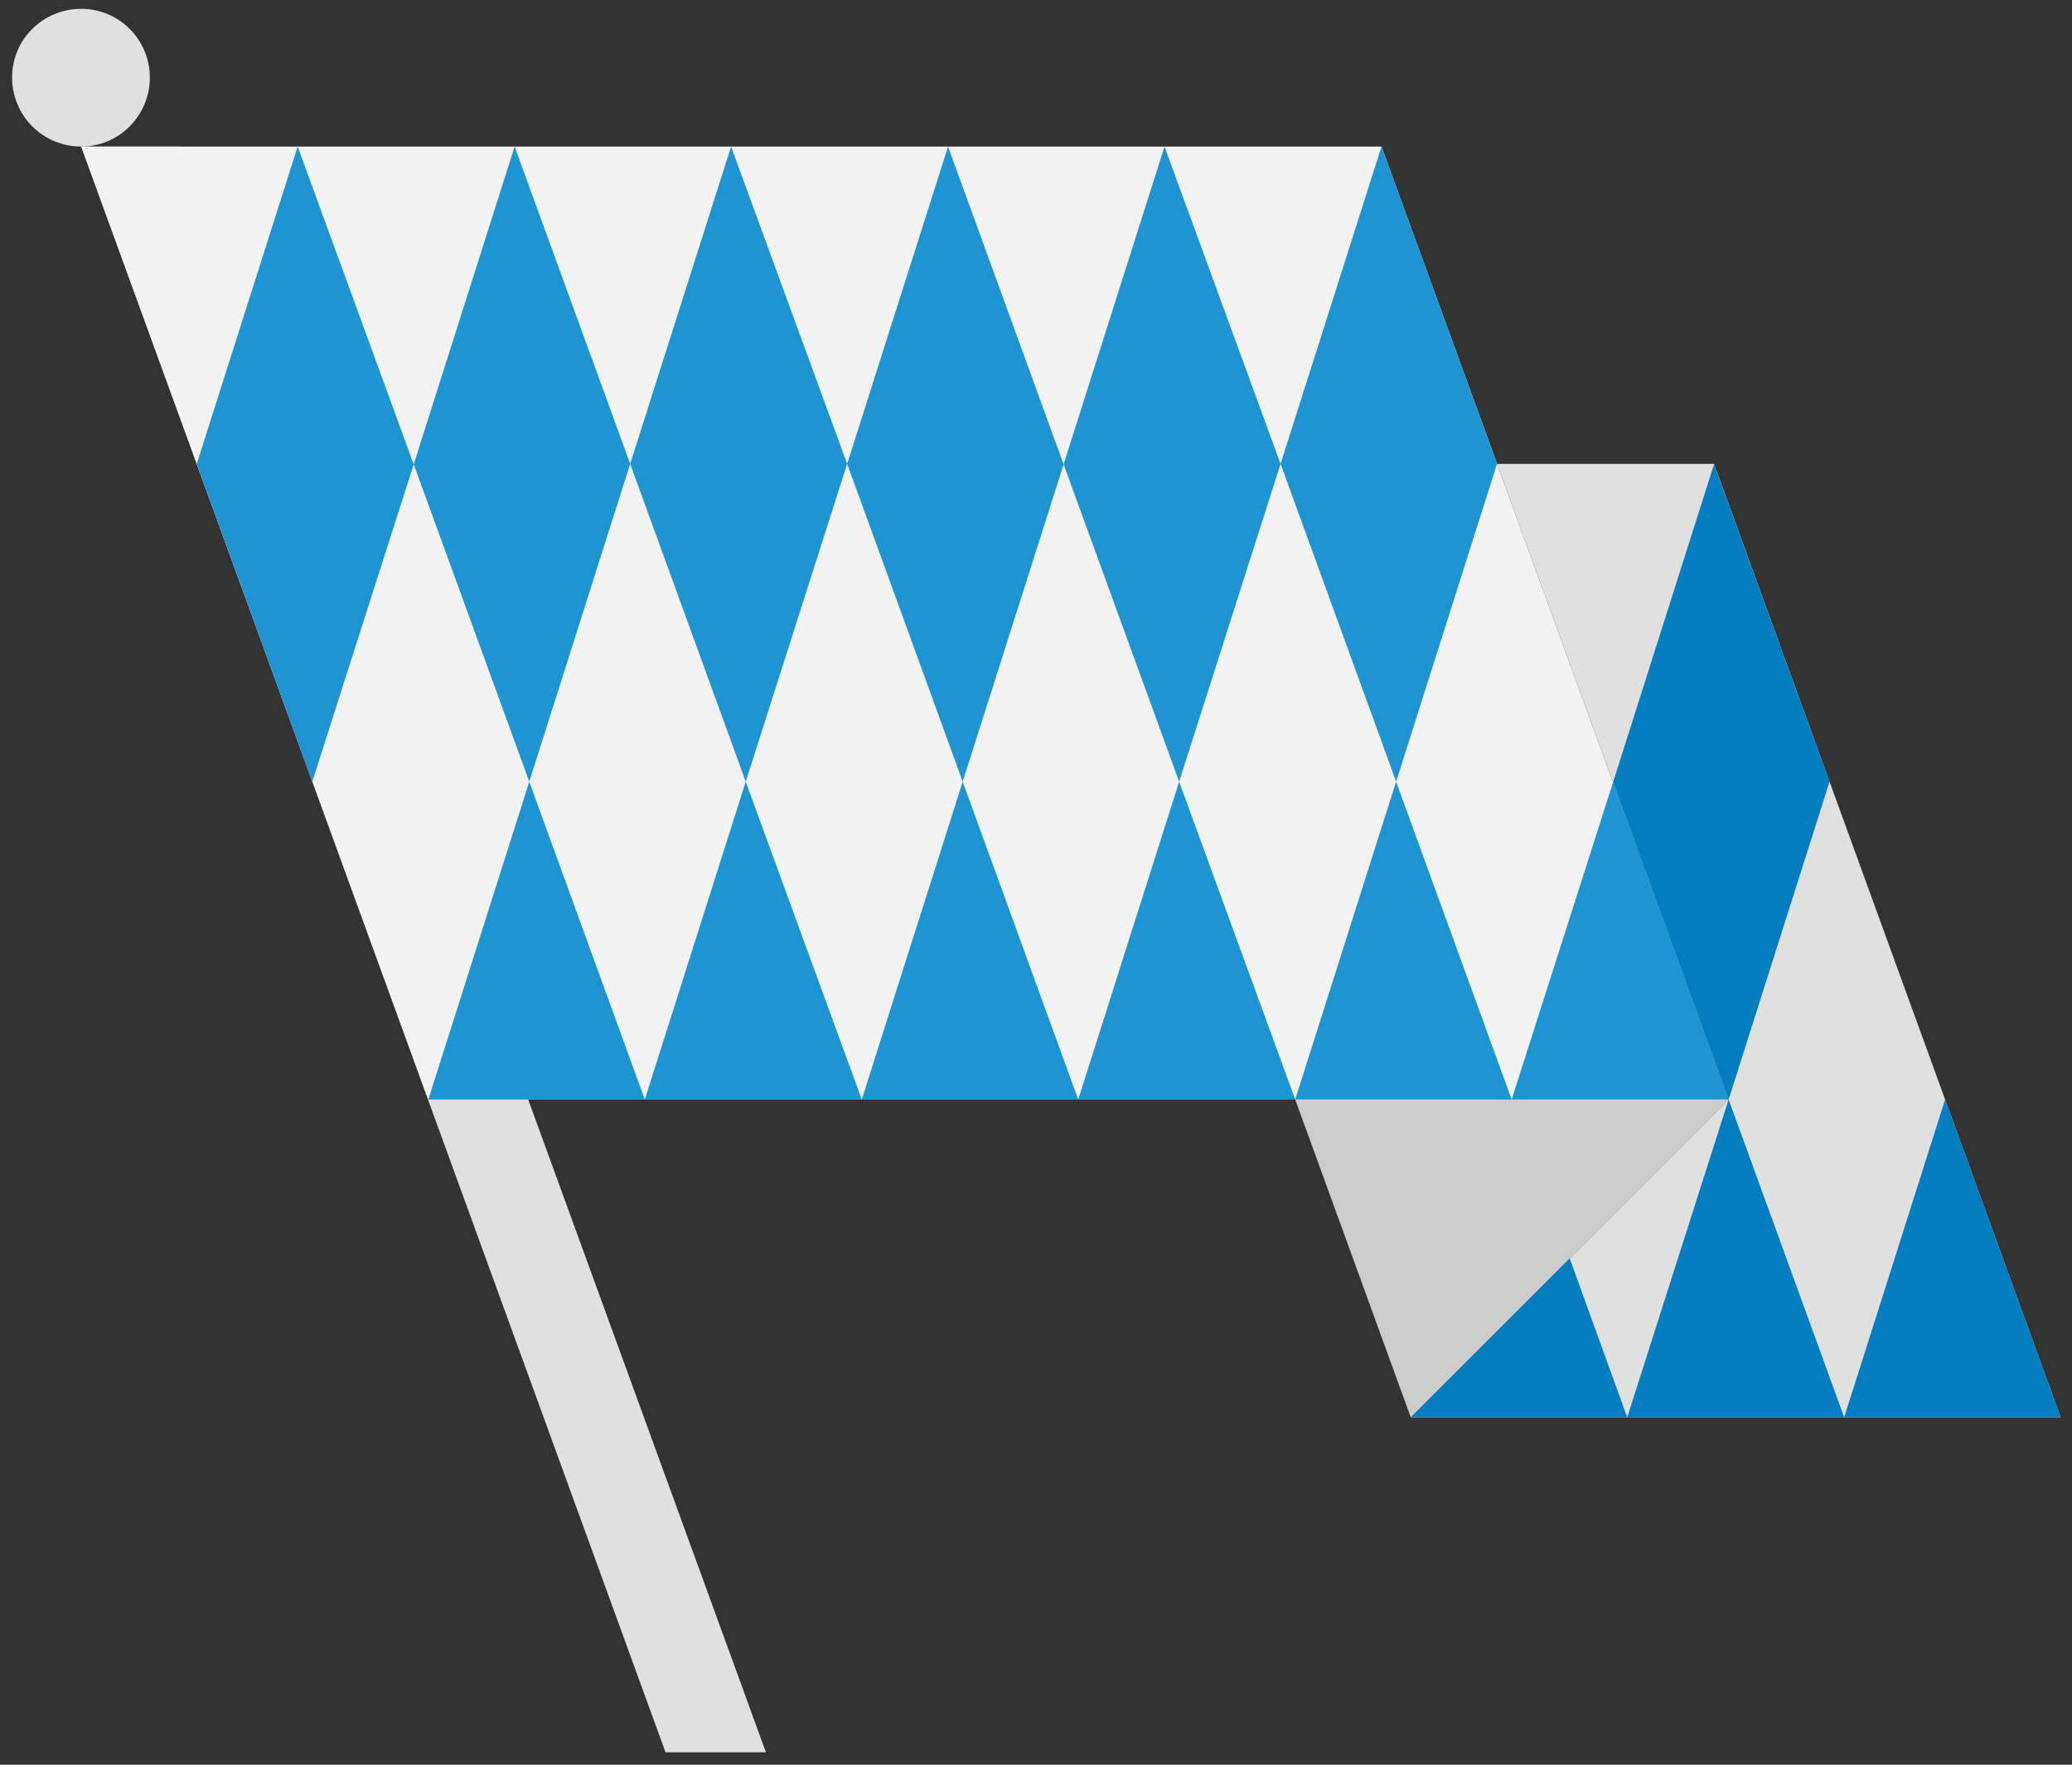
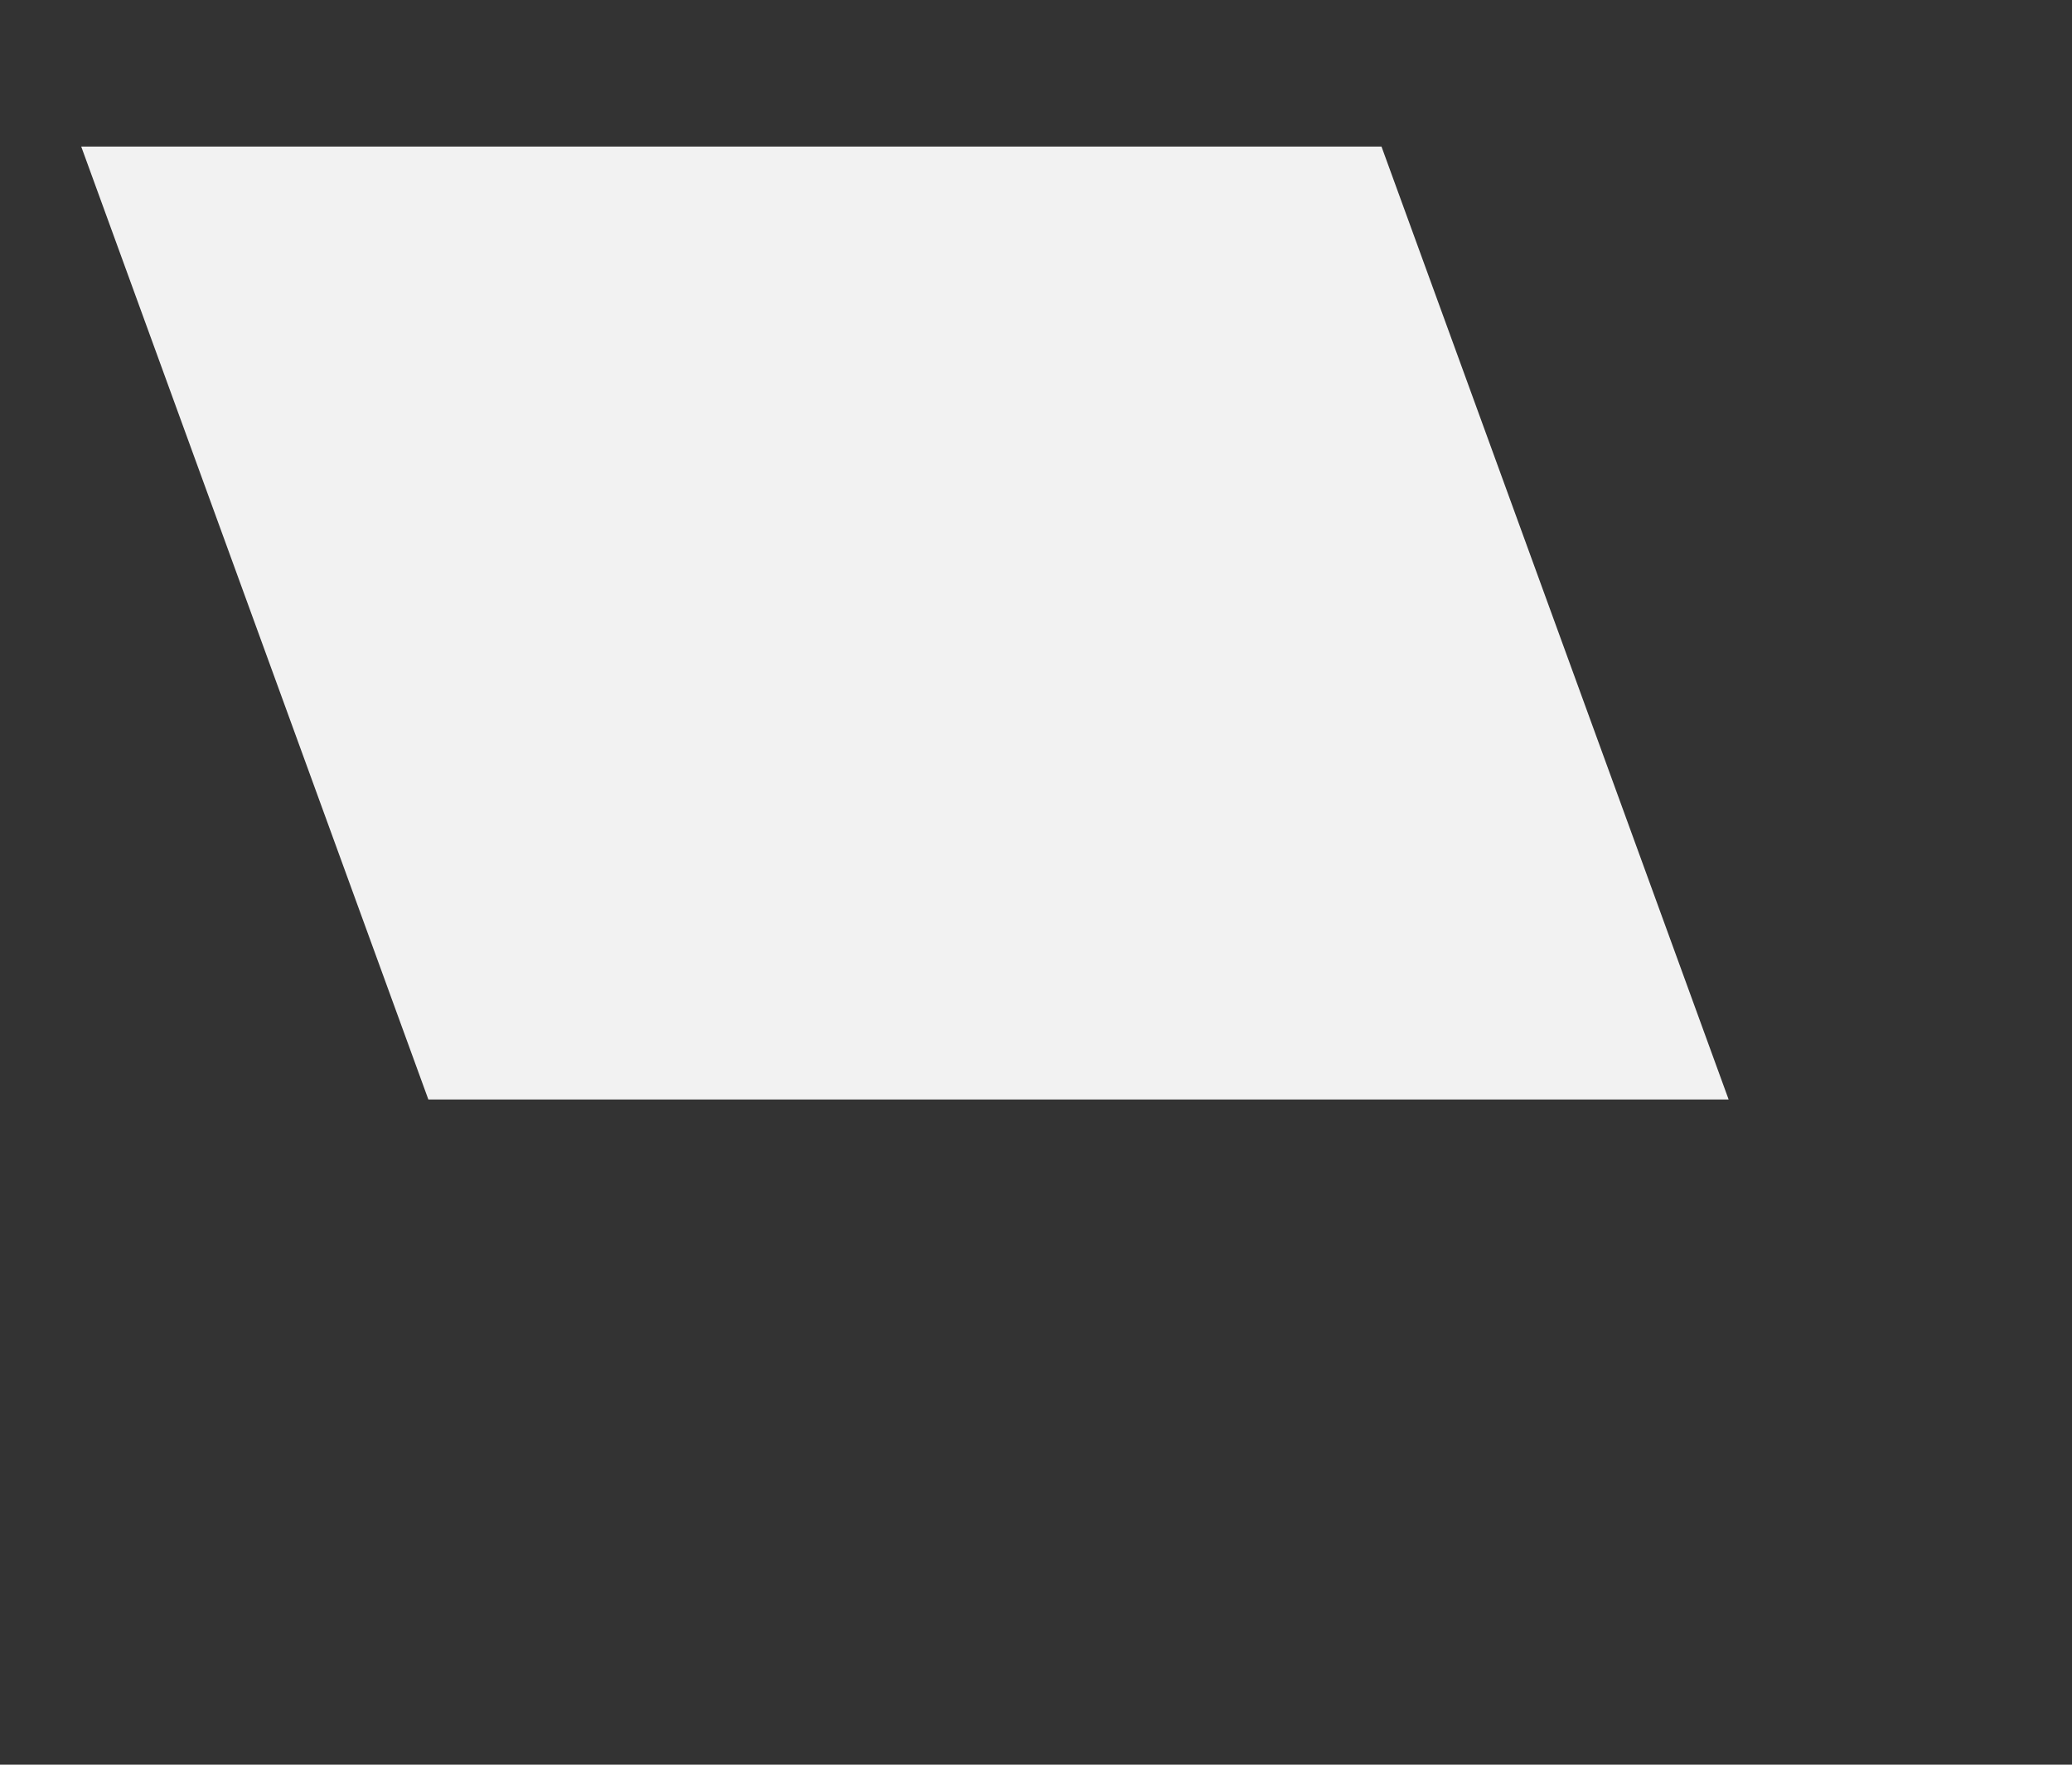
<svg xmlns="http://www.w3.org/2000/svg" version="1.1" x="0px" y="0px" width="270px" height="230px" viewBox="0 0 270 230" enable-background="new 0 0 270 230" xml:space="preserve">
  <rect x="0" y="0" width="270" height="230" fill="#333333" stroke="none" />
  <g id="Base">
    <g>
-       <path fill="#E0E0E0" d="M19.524,10.091c0,4.997-4.011,9.008-8.941,9.008c-4.997,0-9.008-4.011-9.008-9.008    c0-4.931,4.011-8.941,9.008-8.941C15.514,1.149,19.524,5.16,19.524,10.091z M23.602,19.099l76.204,209.283H86.722L10.583,19.099    H23.602z" />
      <path fill="#F2F2F2" d="M10.583,19.099H180.02l45.236,124.202H55.819L10.583,19.099z" />
-       <path fill="#CCCCCC" d="M183.834,184.724l-15.057-41.423h56.479L183.834,184.724z" />
-       <path fill="#E0E0E0" d="M183.834,184.724l41.423-41.423l-30.18-82.845h28.273l45.17,124.268H183.834z" />
    </g>
  </g>
  <g id="Decoration">
    <g id="diamonds_1_">
-       <path fill="#1E94D2" d="M53.912,60.521l-13.216,41.357L25.64,60.456l13.15-41.357L53.912,60.521z M53.912,60.521l13.15-41.423    l15.057,41.357l-13.15,41.423L53.912,60.521z M68.969,101.879l15.057,41.422H55.819L68.969,101.879z M110.392,60.456    l-13.216,41.423L82.119,60.456l13.149-41.357L110.392,60.456z M112.298,143.301H84.025l13.15-41.422L112.298,143.301z     M110.392,60.456l13.149-41.357l15.058,41.423l-13.15,41.357L110.392,60.456z M125.448,101.879l15.057,41.422h-28.207    L125.448,101.879z M166.871,60.456l-13.216,41.423l-15.057-41.357l13.149-41.423L166.871,60.456z M168.777,143.301h-28.273    l13.15-41.422L168.777,143.301z M166.871,60.456l13.149-41.357l15.057,41.357l-13.149,41.423L166.871,60.456z M196.984,143.301    h-28.207l13.15-41.422L196.984,143.301z M196.984,143.301l13.216-41.356l15.057,41.356H196.984z" />
-       <path fill="#057DC1" d="M204.546,164.013l7.495,20.711h-28.207L204.546,164.013z M225.257,143.301L210.2,101.944l13.15-41.423    l15.057,41.357L225.257,143.301z M240.314,184.724h-28.273l13.216-41.423L240.314,184.724z M268.521,184.724h-28.207l13.15-41.423    L268.521,184.724z" />
-     </g>
+       </g>
  </g>
</svg>